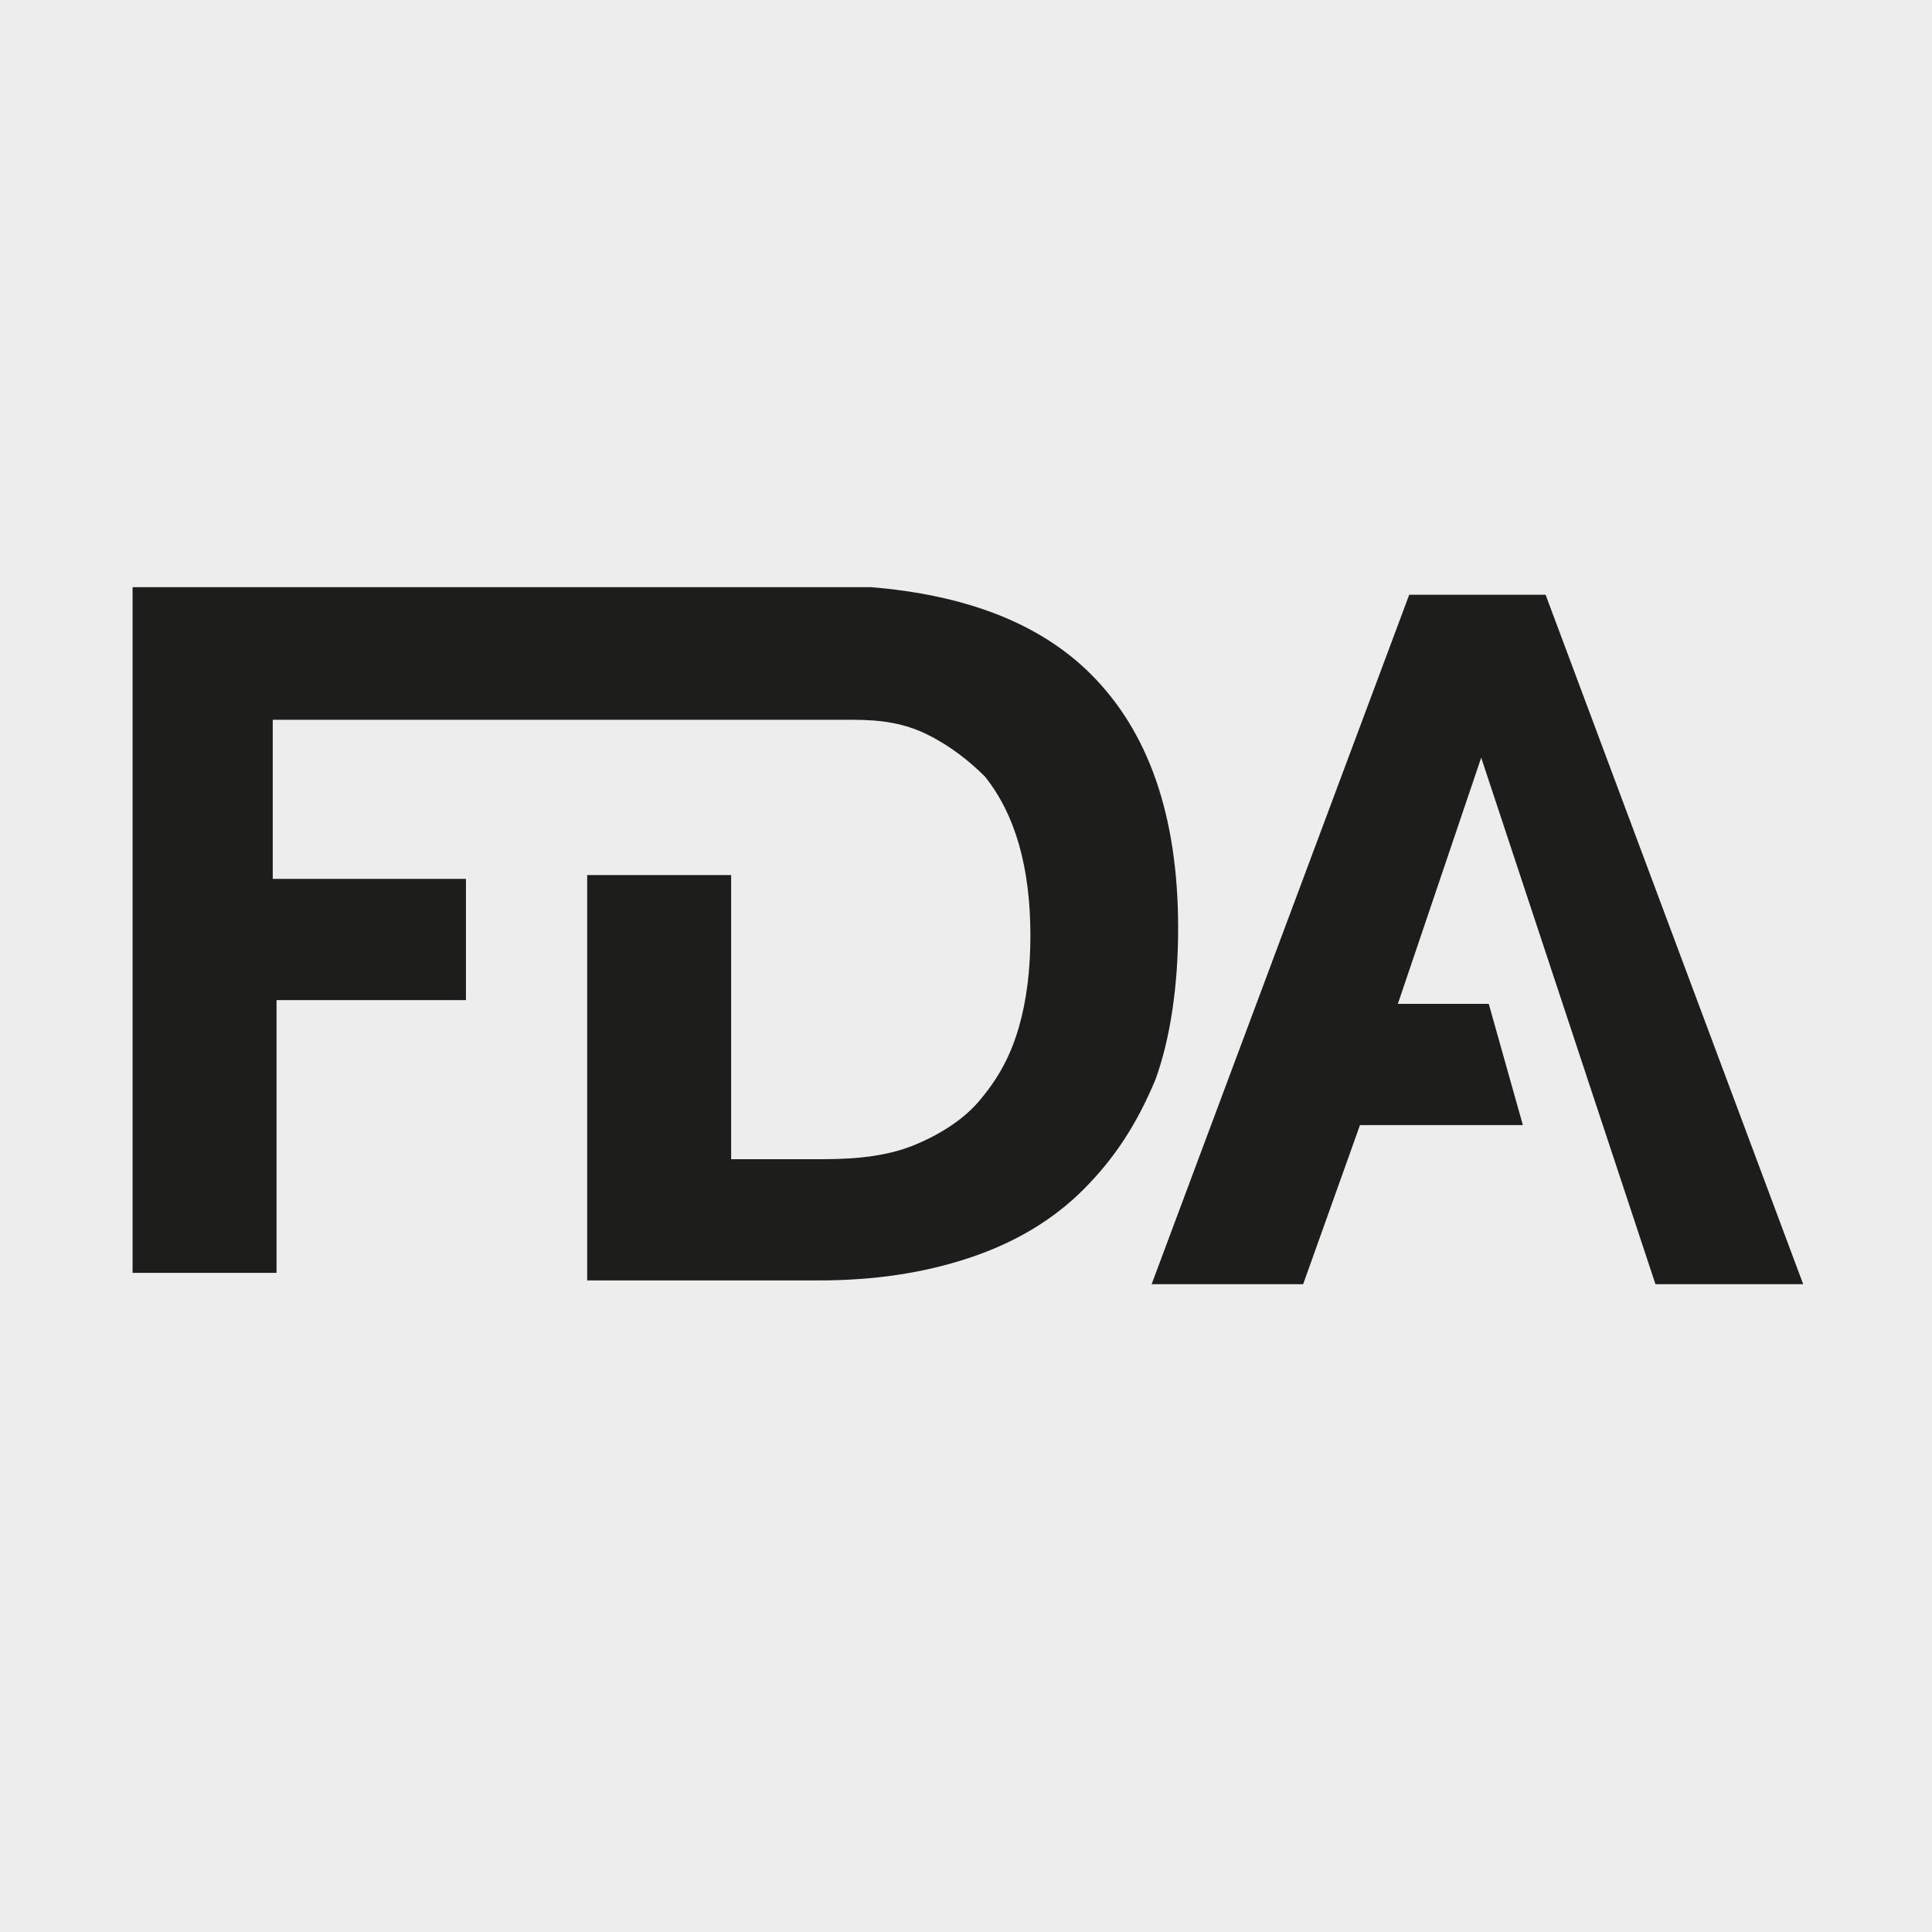
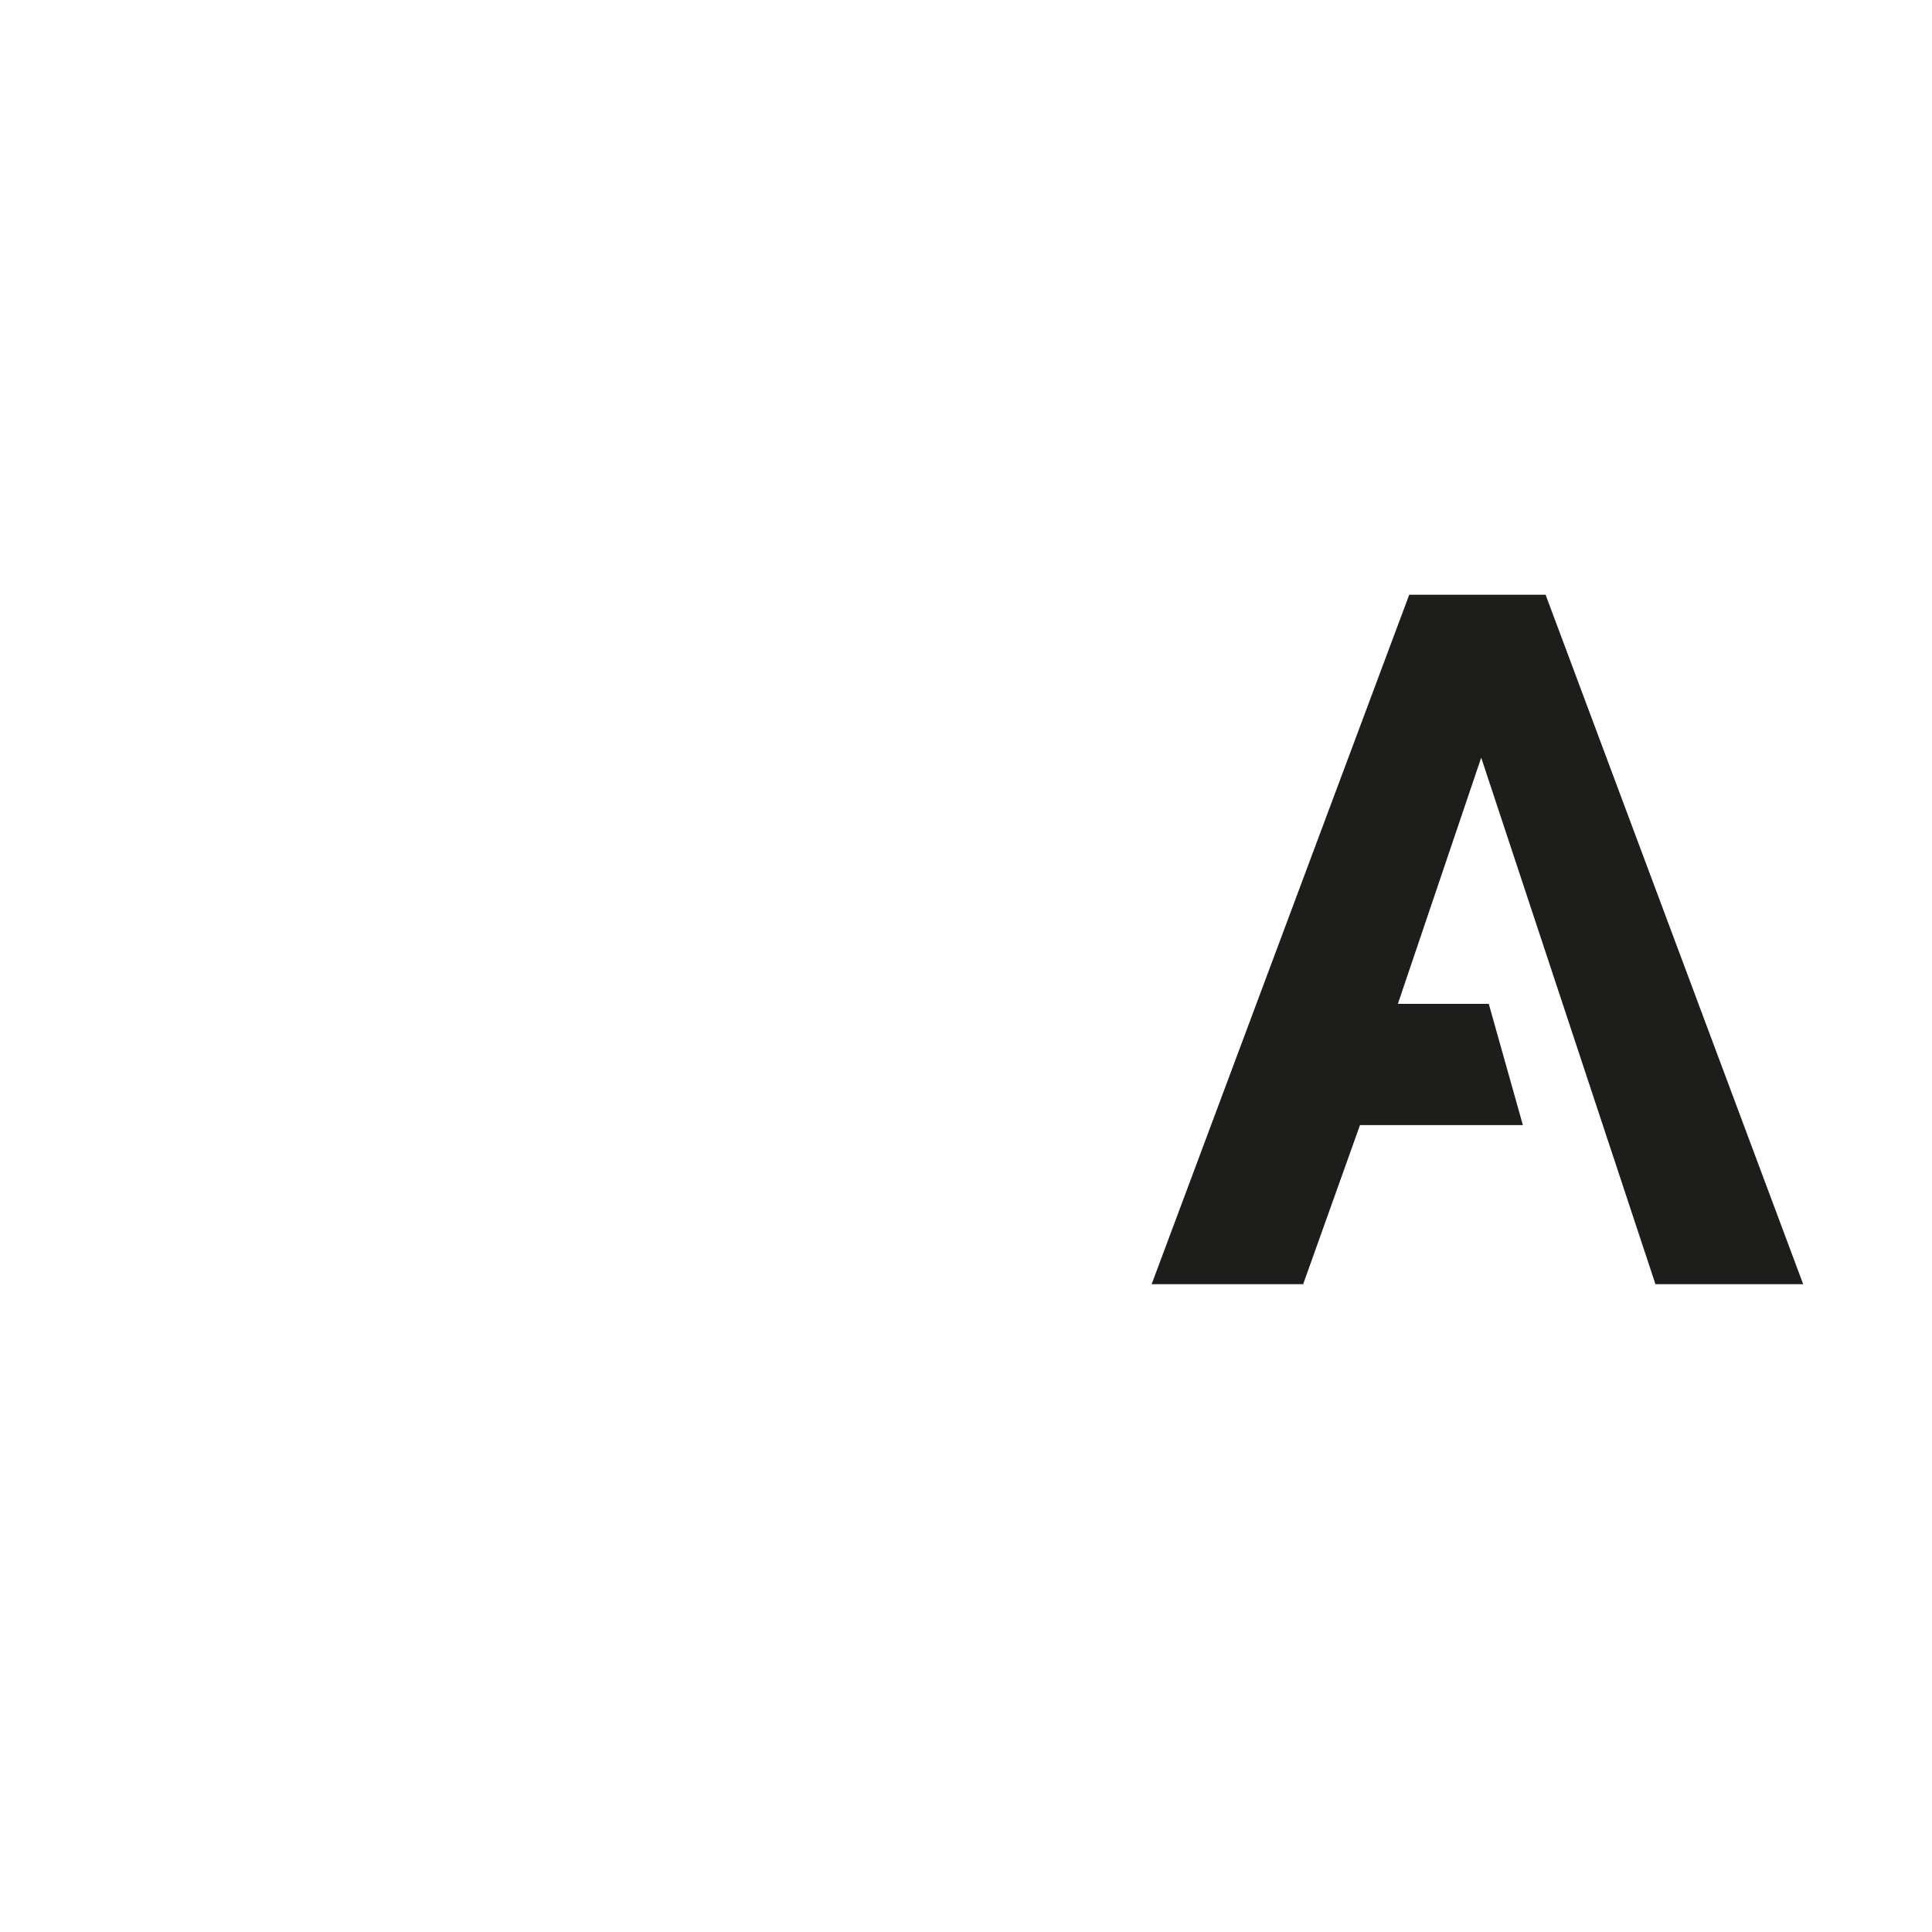
<svg xmlns="http://www.w3.org/2000/svg" xmlns:xlink="http://www.w3.org/1999/xlink" version="1.1" id="Ebene_1" x="0px" y="0px" viewBox="0 0 51 51" style="enable-background:new 0 0 51 51;" xml:space="preserve">
  <style type="text/css">
	.st0{fill:#EDEDED;}
	.st1{fill:#1D1D1B;}
	.st2{clip-path:url(#SVGID_2_);fill:#1D1D1B;}
</style>
-   <rect y="0" class="st0" width="51" height="51" />
  <polygon class="st1" points="35.9,29.7 40.2,29.7 39.3,26.5 36.9,26.5 39.1,20 43.7,33.9 47.6,33.9 40.8,15.7 37.2,15.7 30.4,33.9   34.4,33.9 " />
  <g>
    <defs>
-       <rect id="SVGID_1_" x="0" y="0" width="51" height="51" />
-     </defs>
+       </defs>
    <clipPath id="SVGID_2_">
      <use xlink:href="#SVGID_1_" style="overflow:visible;" />
    </clipPath>
-     <path class="st2" d="M7.2,26.4h5.1v-3.2H7.2V19h15.3c0.8,0,1.4,0.1,2,0.4c0.6,0.3,1.1,0.7,1.5,1.1c0.4,0.5,0.7,1.1,0.9,1.8   c0.2,0.7,0.3,1.5,0.3,2.4c0,0.9-0.1,1.7-0.3,2.4c-0.2,0.7-0.5,1.3-1,1.9c-0.4,0.5-1,0.9-1.7,1.2c-0.7,0.3-1.5,0.4-2.5,0.4h-2.4   v-7.5h-3.8v10.7h6.1c1.5,0,2.8-0.2,4-0.6c1.2-0.4,2.2-1,3-1.8c0.8-0.8,1.4-1.7,1.9-2.9c0.4-1.1,0.6-2.5,0.6-4c0-3-0.8-5.2-2.3-6.7   c-1.4-1.4-3.4-2.1-5.8-2.3h-7.5h-12v18.1h3.8V26.4z" />
  </g>
</svg>